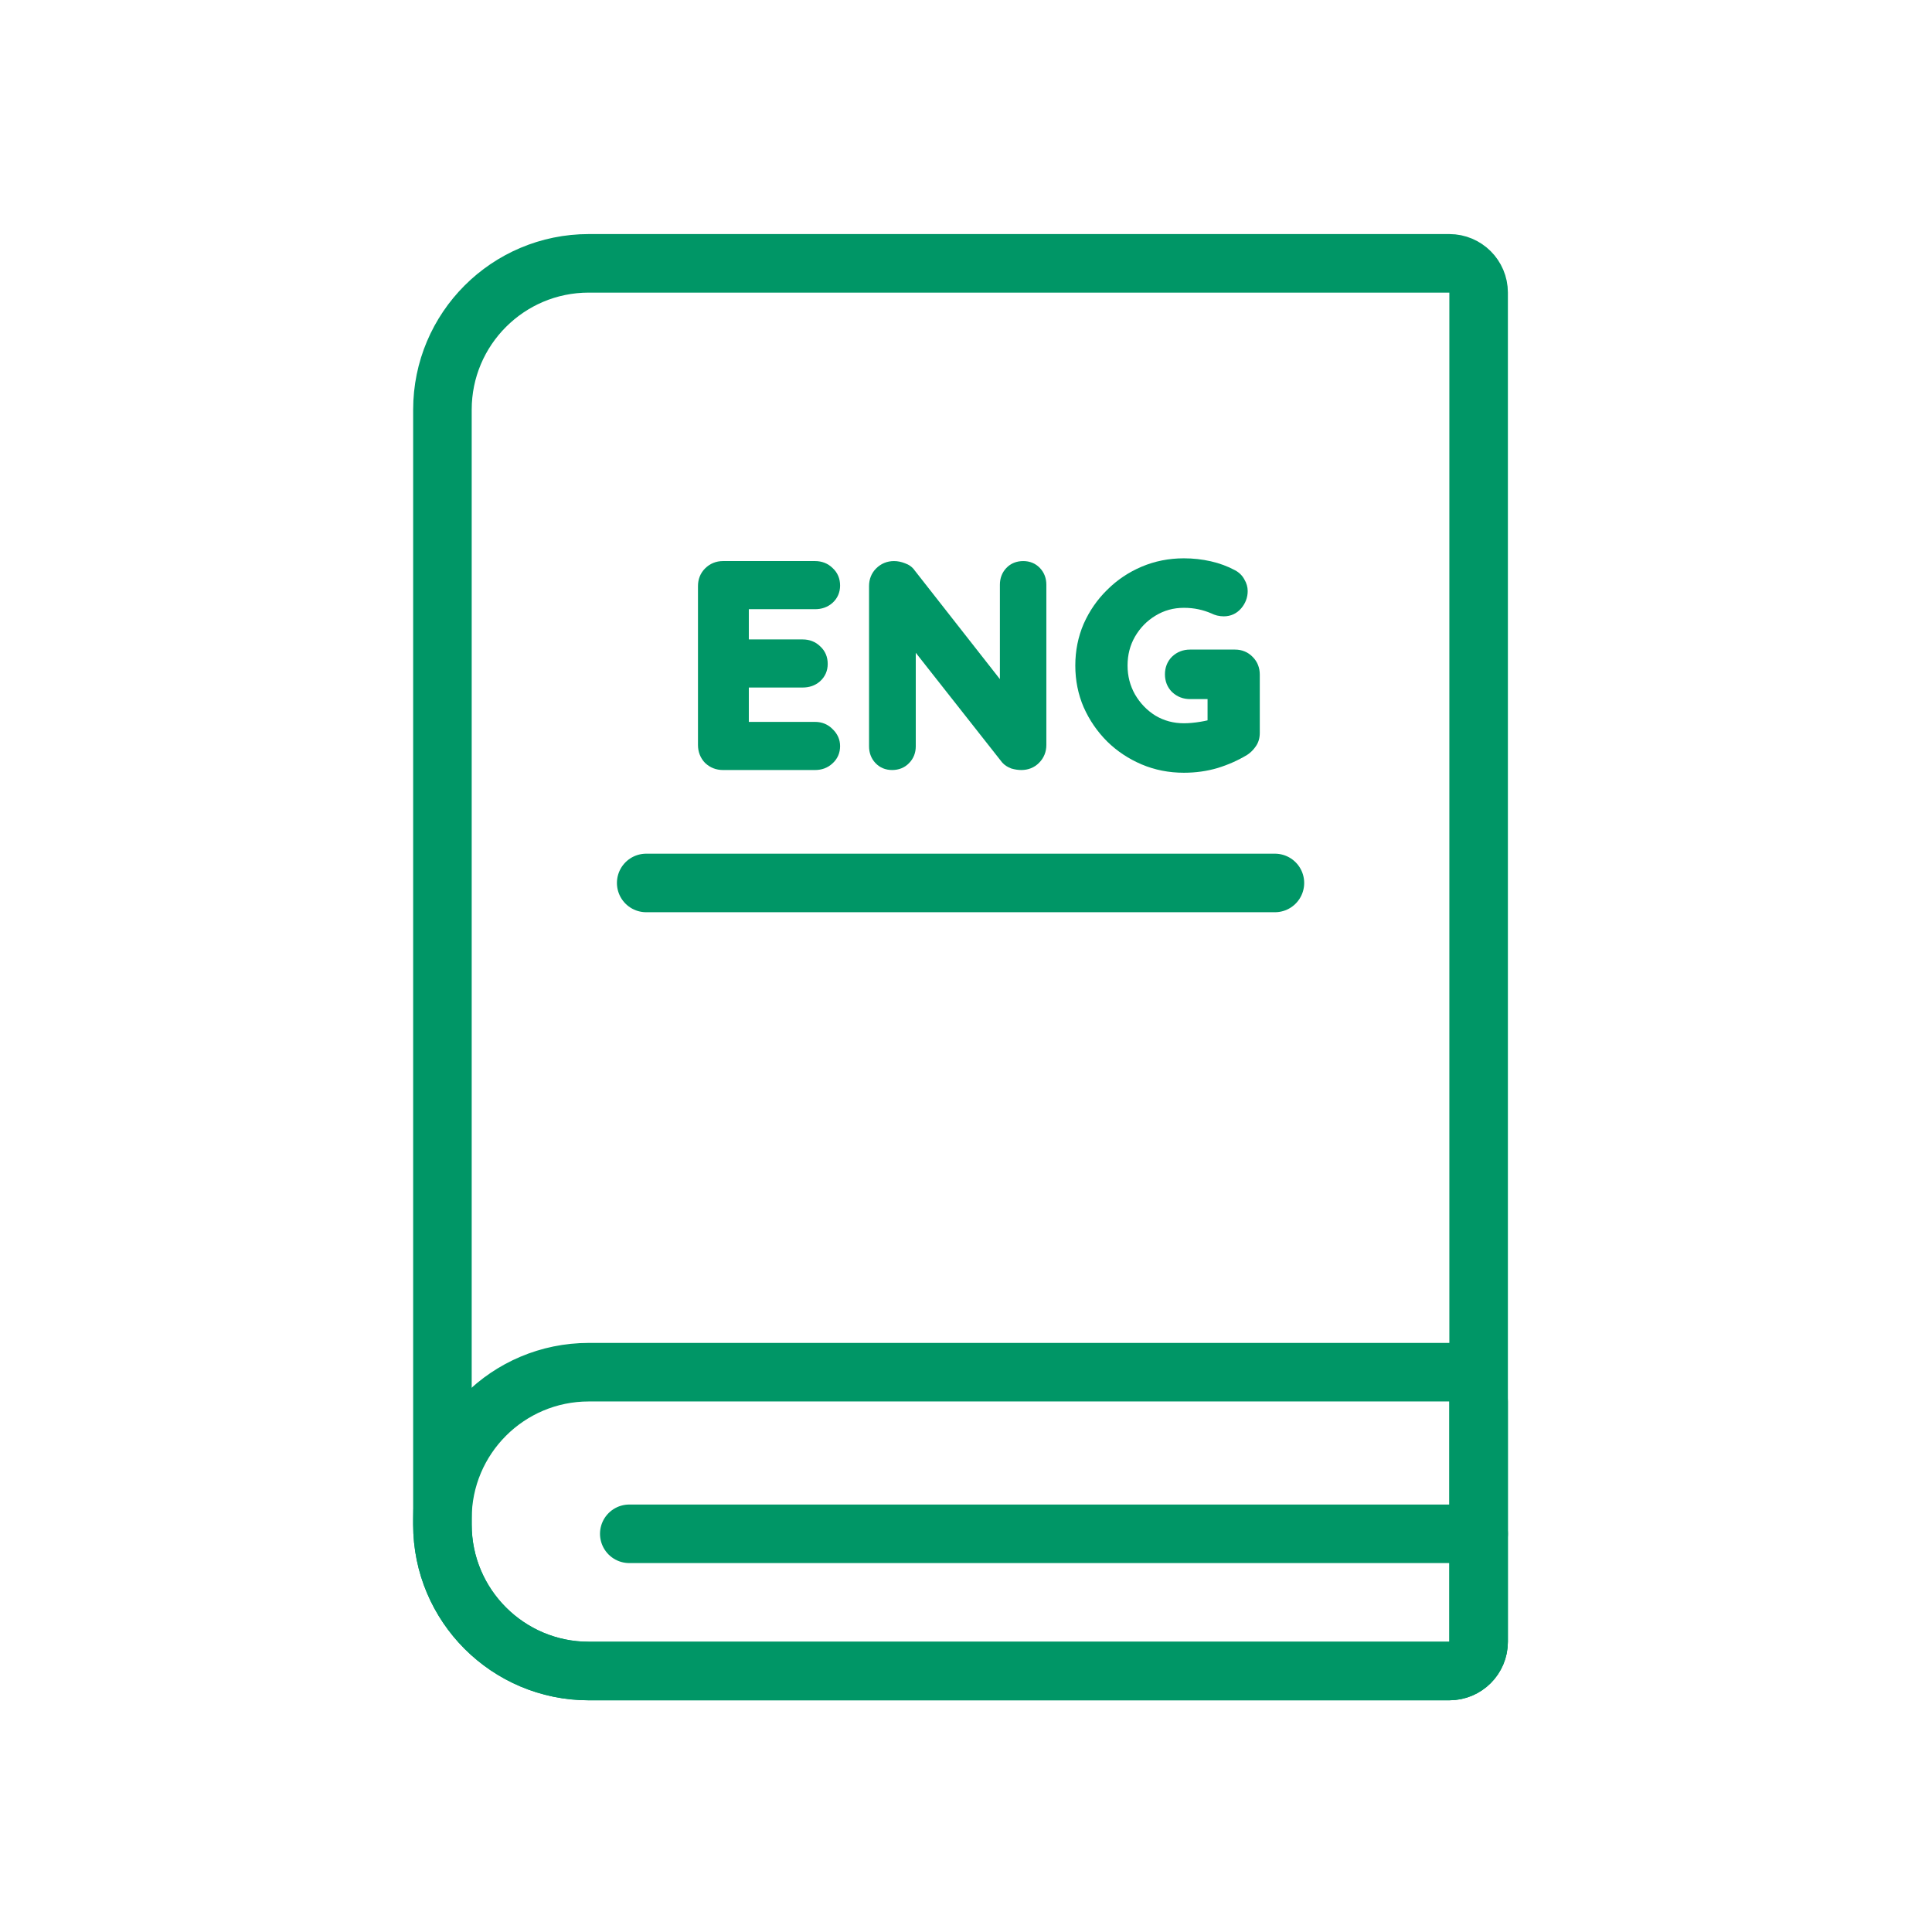
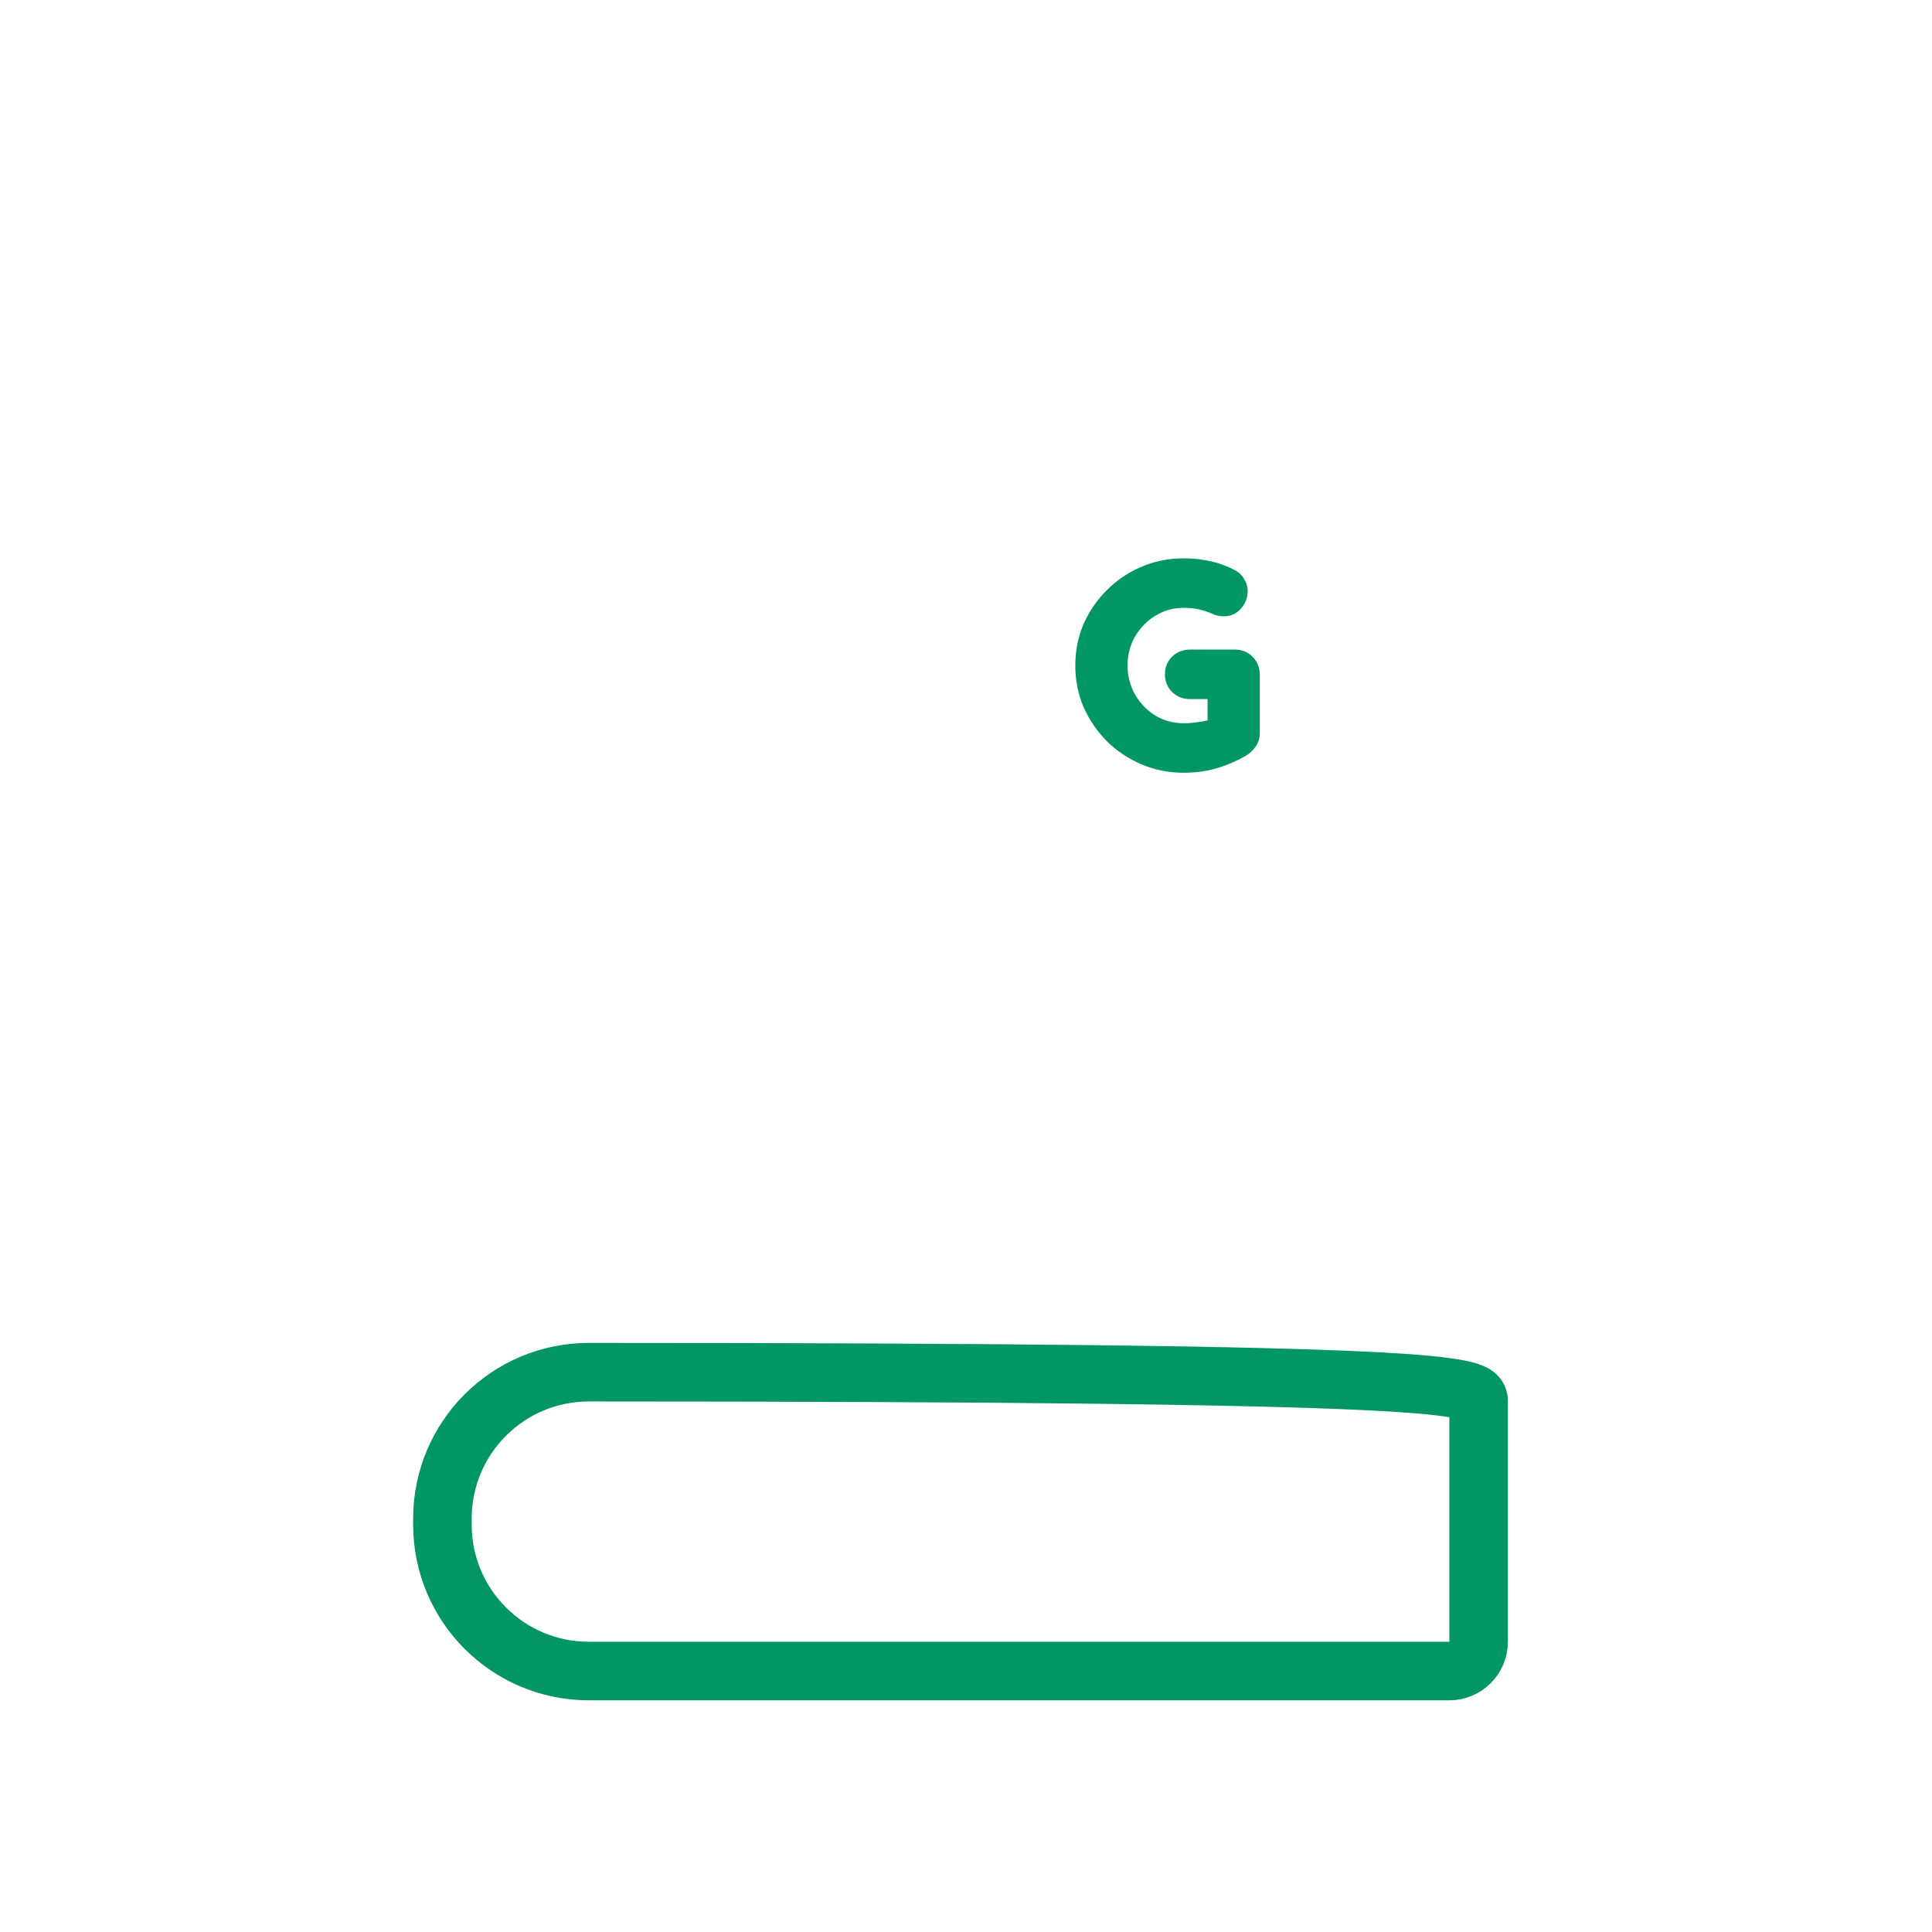
<svg xmlns="http://www.w3.org/2000/svg" width="66" height="66" viewBox="0 0 66 66" fill="none">
-   <line x1="21.497" y1="52.397" x2="50.513" y2="52.397" stroke="#009666" stroke-width="2" stroke-linecap="round" />
-   <path d="M22.075 30.163H43.553" stroke="#009666" stroke-width="2" stroke-linecap="round" />
-   <path d="M15.114 13.996C15.114 11.235 17.353 8.996 20.114 8.996H49.512C50.064 8.996 50.512 9.444 50.512 9.996V56.084C50.512 56.637 50.064 57.084 49.512 57.084H20.114C17.353 57.084 15.114 54.846 15.114 52.084V13.996Z" stroke="#009666" stroke-width="2" />
-   <path d="M15.114 51.876C15.114 49.114 17.353 46.876 20.114 46.876H49.512C50.064 46.876 50.512 47.324 50.512 47.876V56.085C50.512 56.637 50.064 57.085 49.512 57.085H20.114C17.353 57.085 15.114 54.846 15.114 52.085V51.876Z" stroke="#009666" stroke-width="2" />
-   <path d="M25.581 24.661H27.844C28.078 24.661 28.286 24.744 28.448 24.913C28.608 25.067 28.699 25.262 28.699 25.488C28.699 25.72 28.612 25.925 28.438 26.08C28.274 26.234 28.069 26.305 27.844 26.305H24.698C24.468 26.305 24.259 26.226 24.092 26.068L24.086 26.062L24.08 26.057C23.922 25.889 23.844 25.681 23.844 25.45V20.022C23.844 19.791 23.922 19.583 24.086 19.419C24.253 19.252 24.463 19.167 24.698 19.167H27.844C28.073 19.167 28.279 19.244 28.442 19.404C28.615 19.561 28.699 19.77 28.699 20.003C28.699 20.236 28.611 20.443 28.435 20.599L28.435 20.599C28.269 20.745 28.065 20.811 27.844 20.811H25.581V21.844H27.422C27.65 21.844 27.856 21.92 28.019 22.08C28.193 22.238 28.276 22.446 28.276 22.68C28.276 22.913 28.188 23.119 28.013 23.275L28.012 23.276C27.847 23.422 27.642 23.487 27.422 23.487H25.581V24.661Z" fill="#009666" />
-   <path d="M34.547 26.253L34.536 26.248C34.424 26.205 34.319 26.142 34.237 26.049L34.232 26.043L31.284 22.3V25.497C31.284 25.715 31.209 25.913 31.055 26.069C30.9 26.231 30.697 26.305 30.477 26.305C30.256 26.305 30.057 26.228 29.905 26.065C29.757 25.908 29.688 25.711 29.688 25.497V20.022C29.688 19.791 29.766 19.583 29.93 19.419C30.097 19.252 30.306 19.167 30.542 19.167C30.668 19.167 30.792 19.194 30.912 19.241C31.046 19.287 31.166 19.367 31.25 19.491L34.158 23.2V19.975C34.158 19.76 34.227 19.564 34.375 19.407C34.53 19.241 34.734 19.167 34.956 19.167C35.176 19.167 35.375 19.244 35.528 19.407C35.676 19.564 35.745 19.76 35.745 19.975V25.45C35.745 25.686 35.66 25.896 35.493 26.062C35.33 26.226 35.121 26.305 34.89 26.305C34.78 26.305 34.669 26.288 34.559 26.256L34.547 26.253Z" fill="#009666" />
+   <path d="M15.114 51.876C15.114 49.114 17.353 46.876 20.114 46.876C50.064 46.876 50.512 47.324 50.512 47.876V56.085C50.512 56.637 50.064 57.085 49.512 57.085H20.114C17.353 57.085 15.114 54.846 15.114 52.085V51.876Z" stroke="#009666" stroke-width="2" />
  <path d="M37.822 25.33C37.484 24.992 37.217 24.604 37.022 24.165L37.02 24.162C36.829 23.718 36.734 23.241 36.734 22.736C36.734 22.23 36.829 21.754 37.02 21.31L37.022 21.306C37.217 20.868 37.484 20.482 37.823 20.15C38.161 19.812 38.555 19.548 39 19.359C39.45 19.168 39.933 19.073 40.444 19.073C40.758 19.073 41.064 19.107 41.361 19.174C41.659 19.242 41.937 19.344 42.193 19.482C42.329 19.555 42.44 19.661 42.512 19.8C42.583 19.919 42.623 20.05 42.623 20.191C42.623 20.41 42.547 20.608 42.406 20.776C42.252 20.959 42.045 21.055 41.806 21.055C41.732 21.055 41.658 21.046 41.585 21.029L41.578 21.028C41.508 21.01 41.441 20.985 41.377 20.953C41.24 20.894 41.094 20.847 40.939 20.814C40.785 20.781 40.62 20.764 40.444 20.764C40.087 20.764 39.766 20.853 39.473 21.032L39.472 21.033C39.182 21.208 38.949 21.445 38.772 21.75C38.604 22.043 38.519 22.369 38.519 22.736C38.519 23.095 38.604 23.422 38.773 23.723C38.95 24.026 39.182 24.267 39.473 24.448C39.765 24.621 40.087 24.708 40.444 24.708C40.613 24.708 40.804 24.691 41.017 24.655C41.104 24.641 41.182 24.625 41.252 24.608V23.882H40.651C40.42 23.882 40.212 23.803 40.044 23.645L40.038 23.64C39.874 23.476 39.796 23.267 39.796 23.036C39.796 22.806 39.874 22.597 40.038 22.433L40.044 22.428C40.212 22.269 40.42 22.191 40.651 22.191H42.191C42.425 22.191 42.634 22.275 42.797 22.445C42.959 22.609 43.036 22.816 43.036 23.046V25.037C43.036 25.208 42.993 25.373 42.888 25.512C42.814 25.618 42.725 25.708 42.619 25.778L42.61 25.785C42.3 25.973 41.963 26.123 41.598 26.236L41.594 26.237C41.229 26.345 40.845 26.398 40.444 26.398C39.933 26.398 39.45 26.304 39 26.113C38.556 25.924 38.163 25.664 37.824 25.332L37.822 25.33Z" fill="#009666" />
</svg>